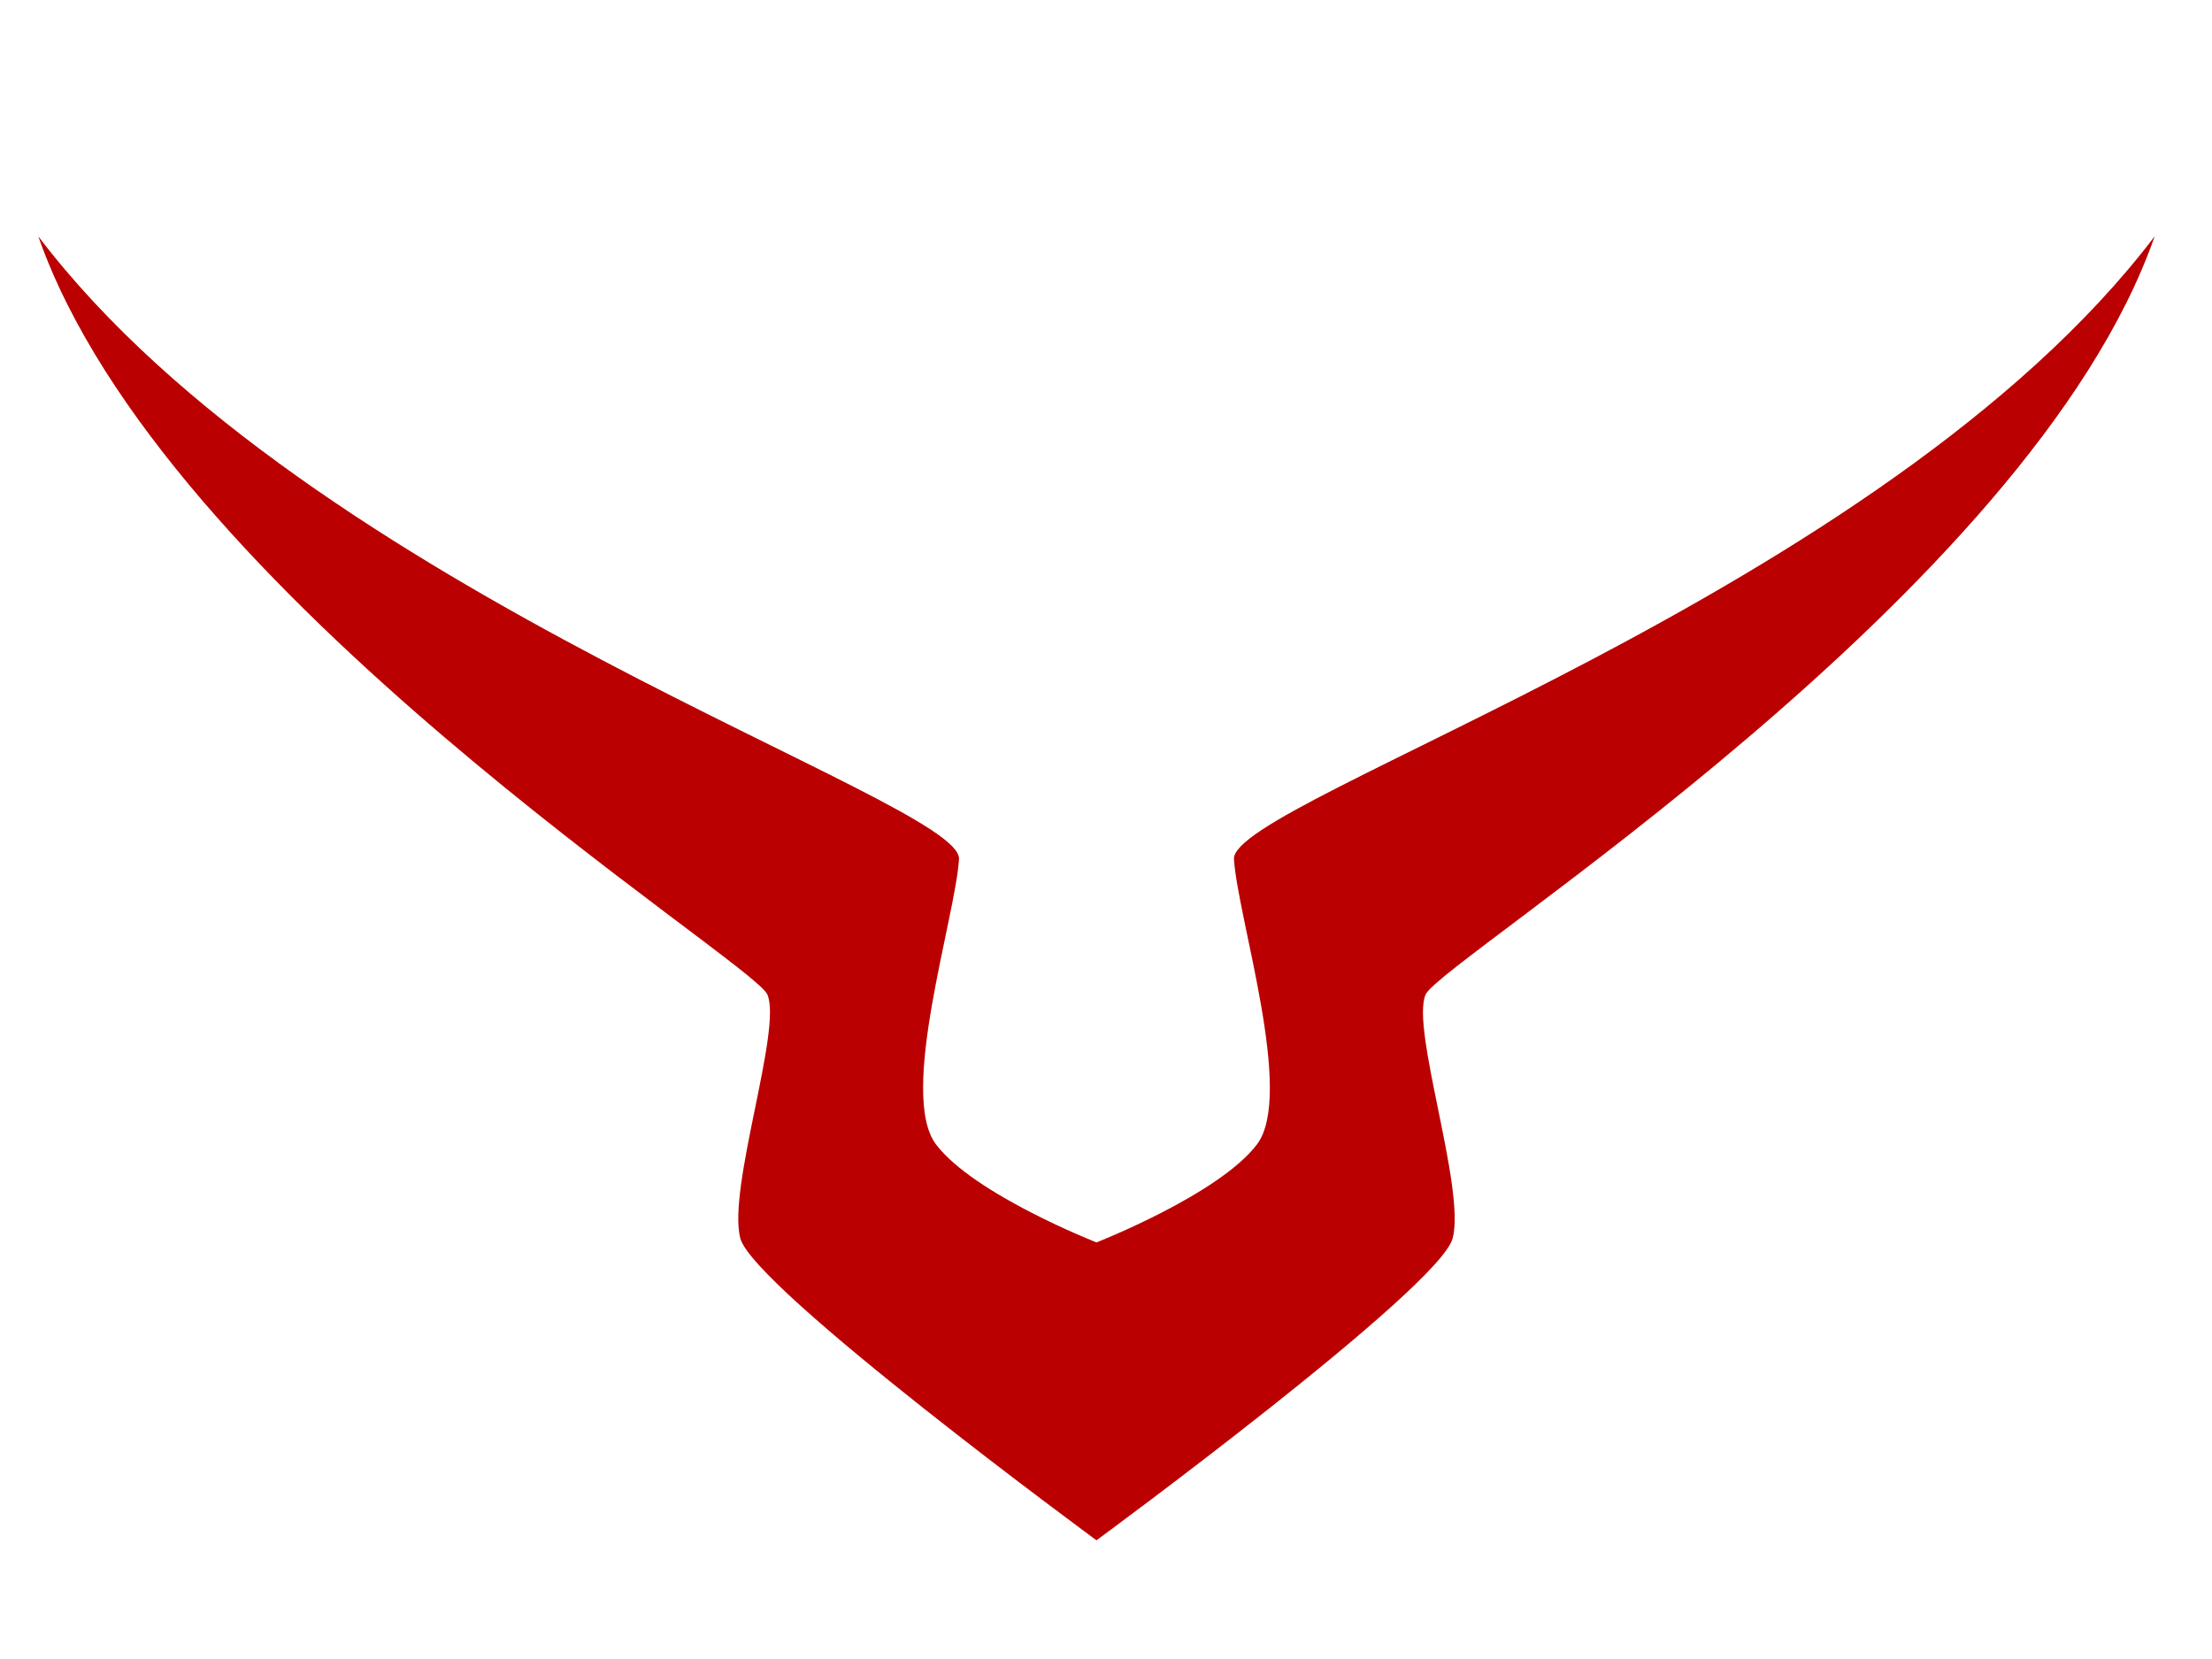
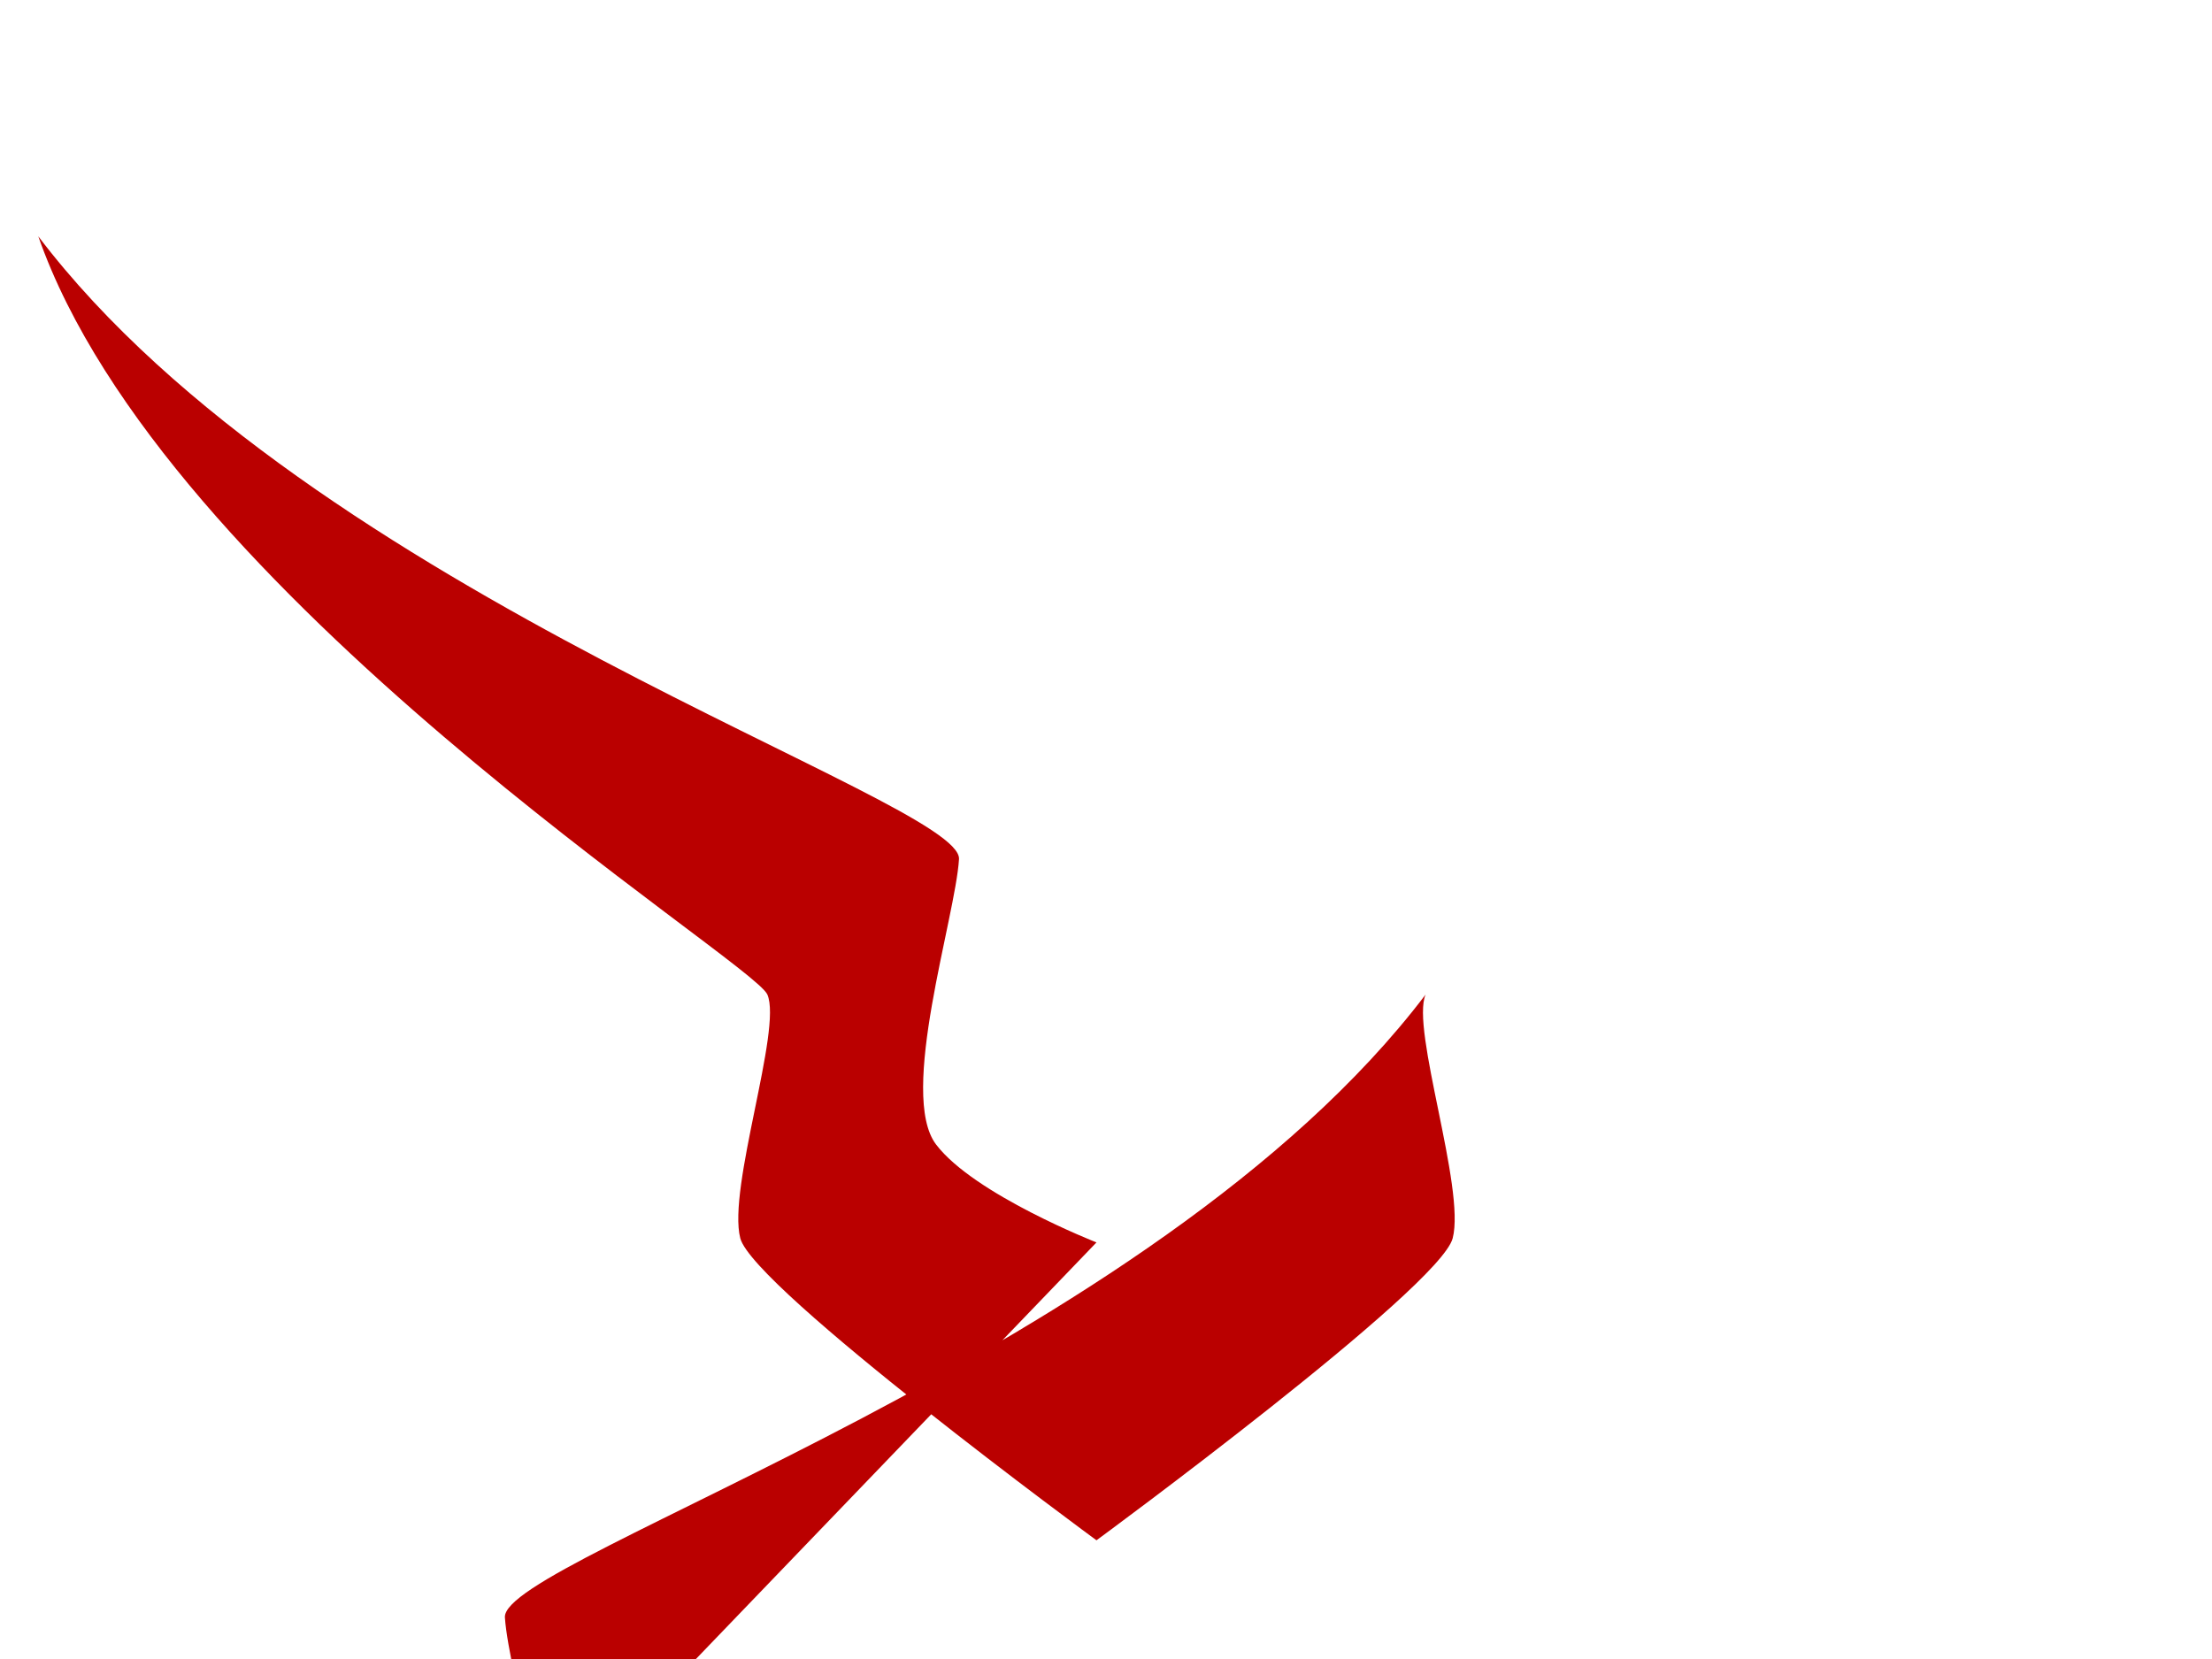
<svg xmlns="http://www.w3.org/2000/svg" width="640" height="480">
  <title>Geass_kr</title>
  <g>
    <title>Layer 1</title>
-     <path id="svg_1" d="m317.248,359.47c0,0 -35.409,-13.864 -46.41,-28.329s5.576,-65.543 6.632,-82.567c1.056,-17.025 -187.739,-76.543 -266.39,-180.203c36.161,103.664 206.572,209.432 210.94,219.377s-11.601,56.05 -7.833,70.515s103.06,87.395 103.06,87.391c0,0 99.292,-72.927 103.06,-87.391s-12.201,-60.57 -7.833,-70.515s174.779,-115.717 210.94,-219.381c-78.651,103.664 -267.446,163.178 -266.39,180.203s17.632,68.106 6.632,82.571s-46.41,28.329 -46.41,28.329z" fill="#ba0000" />
+     <path id="svg_1" d="m317.248,359.47c0,0 -35.409,-13.864 -46.41,-28.329s5.576,-65.543 6.632,-82.567c1.056,-17.025 -187.739,-76.543 -266.39,-180.203c36.161,103.664 206.572,209.432 210.94,219.377s-11.601,56.05 -7.833,70.515s103.06,87.395 103.06,87.391c0,0 99.292,-72.927 103.06,-87.391s-12.201,-60.57 -7.833,-70.515c-78.651,103.664 -267.446,163.178 -266.39,180.203s17.632,68.106 6.632,82.571s-46.41,28.329 -46.41,28.329z" fill="#ba0000" />
  </g>
</svg>